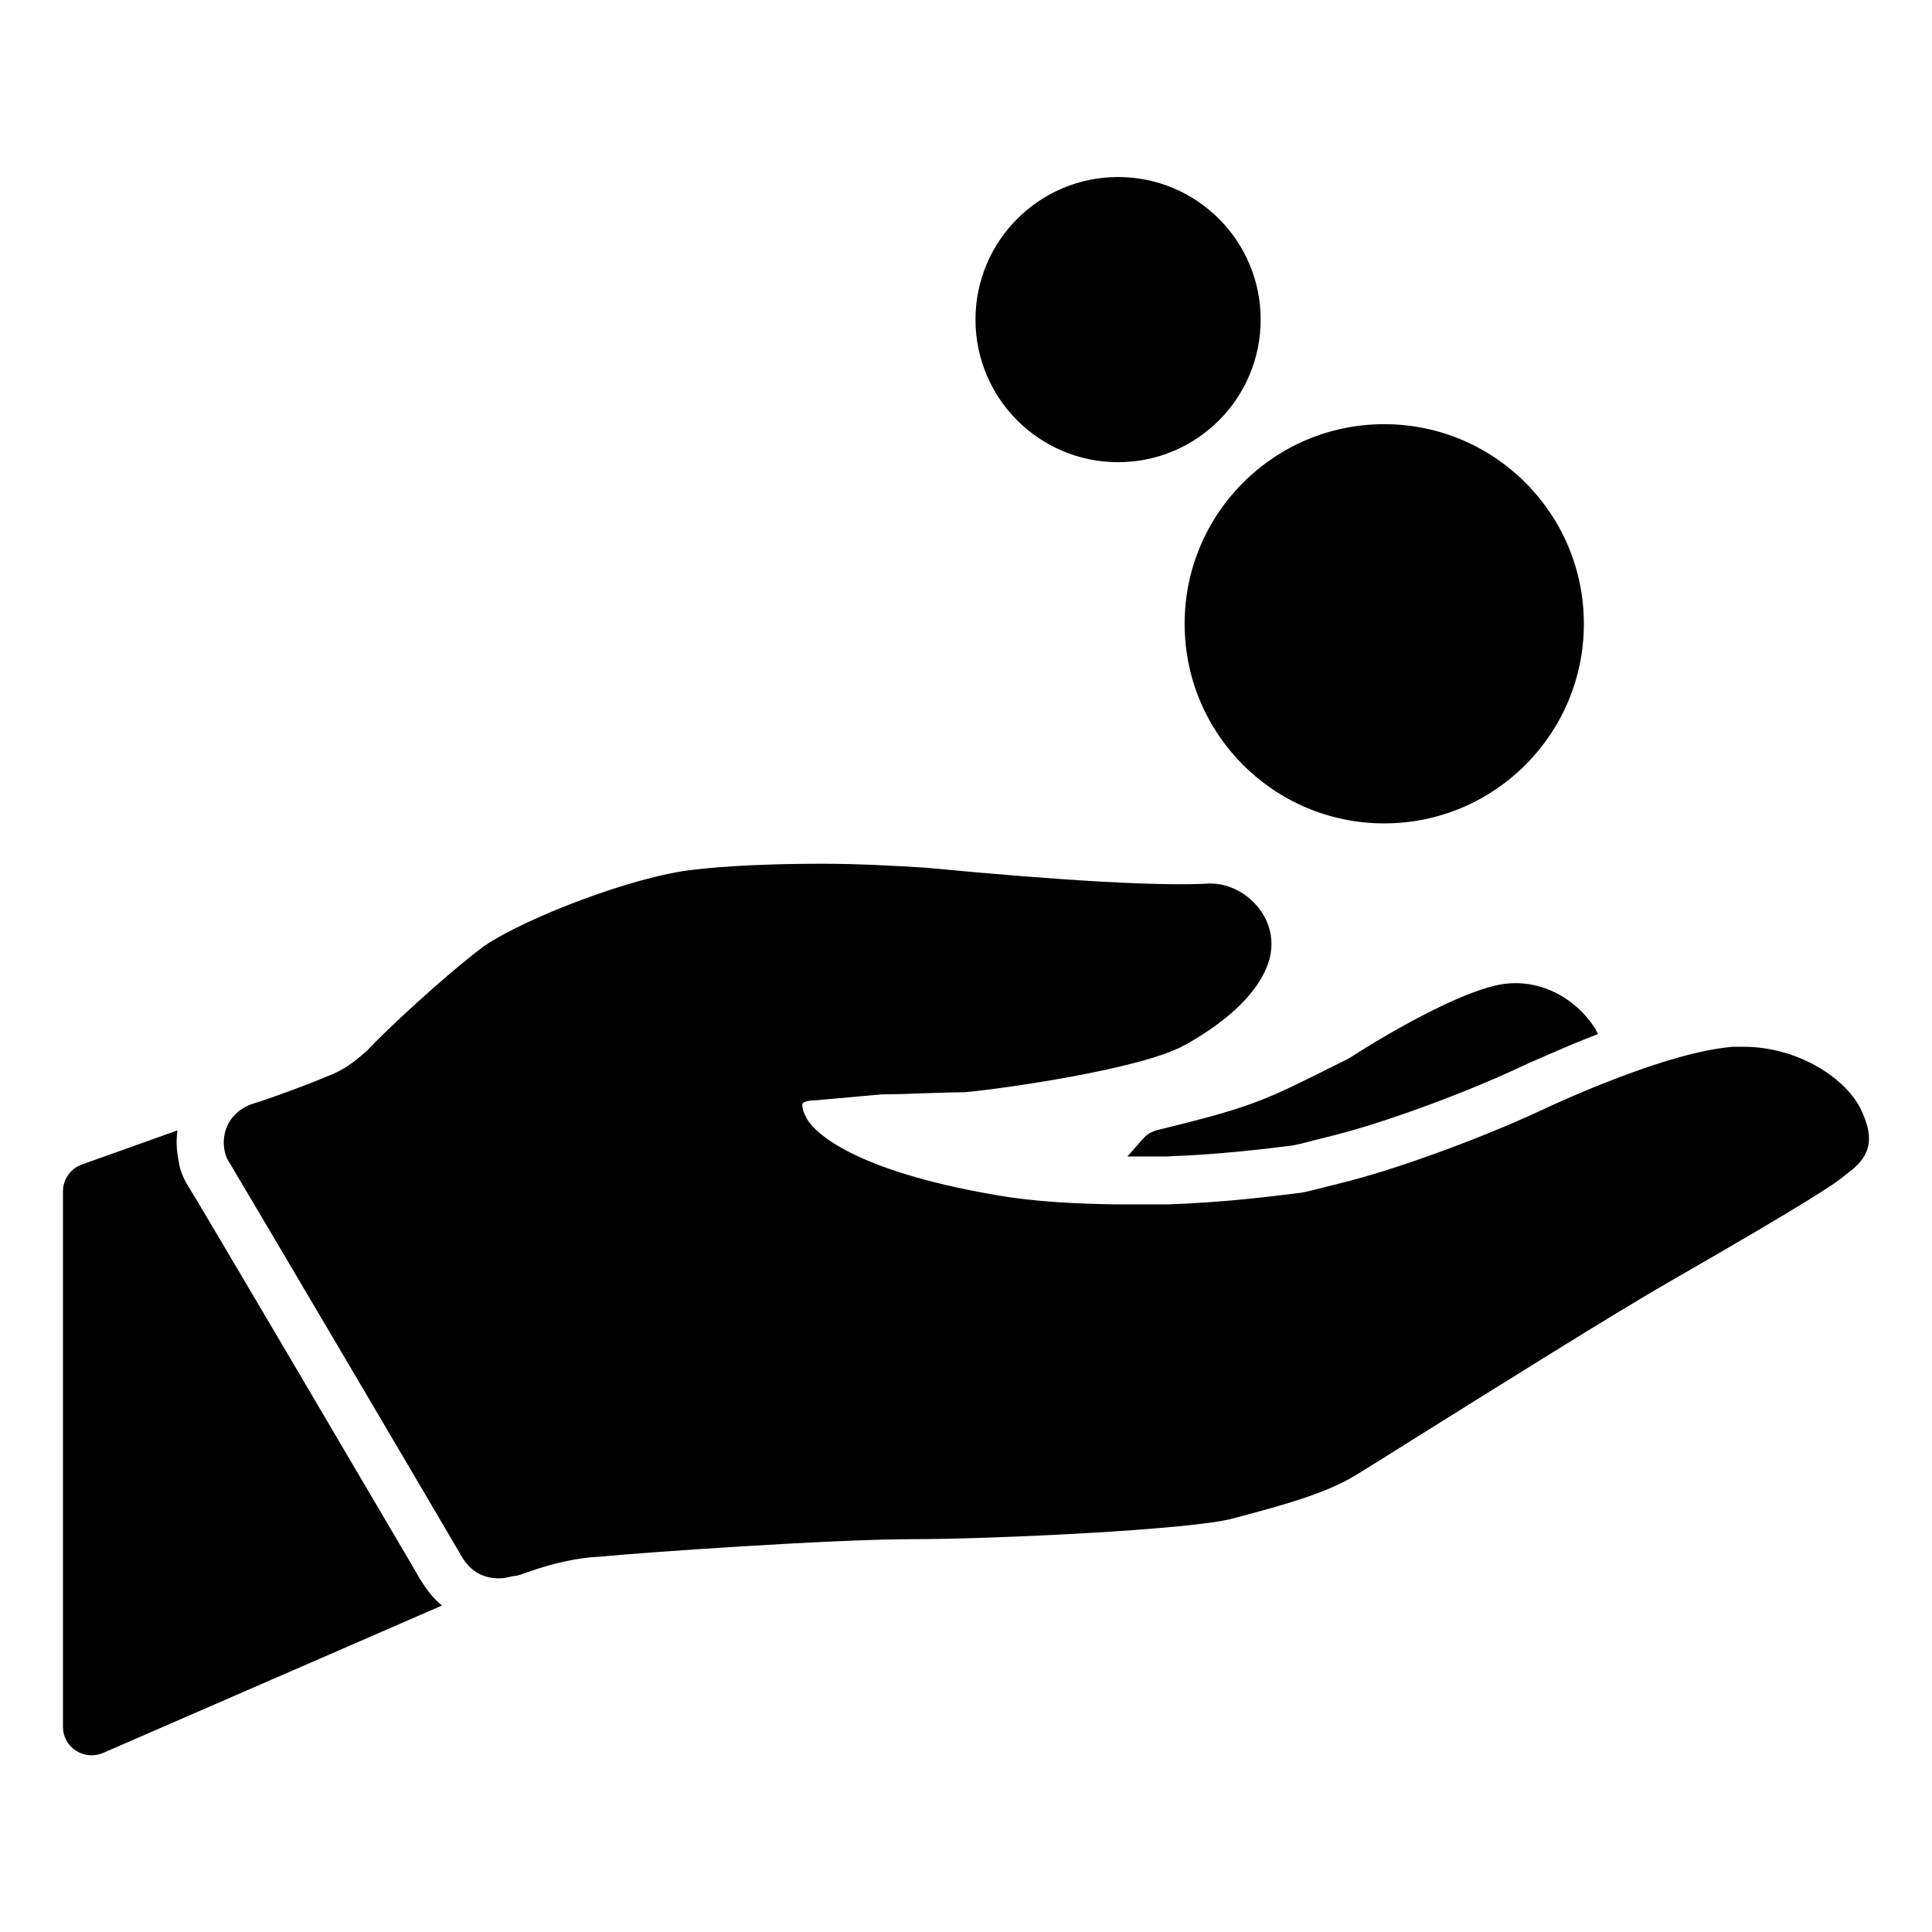
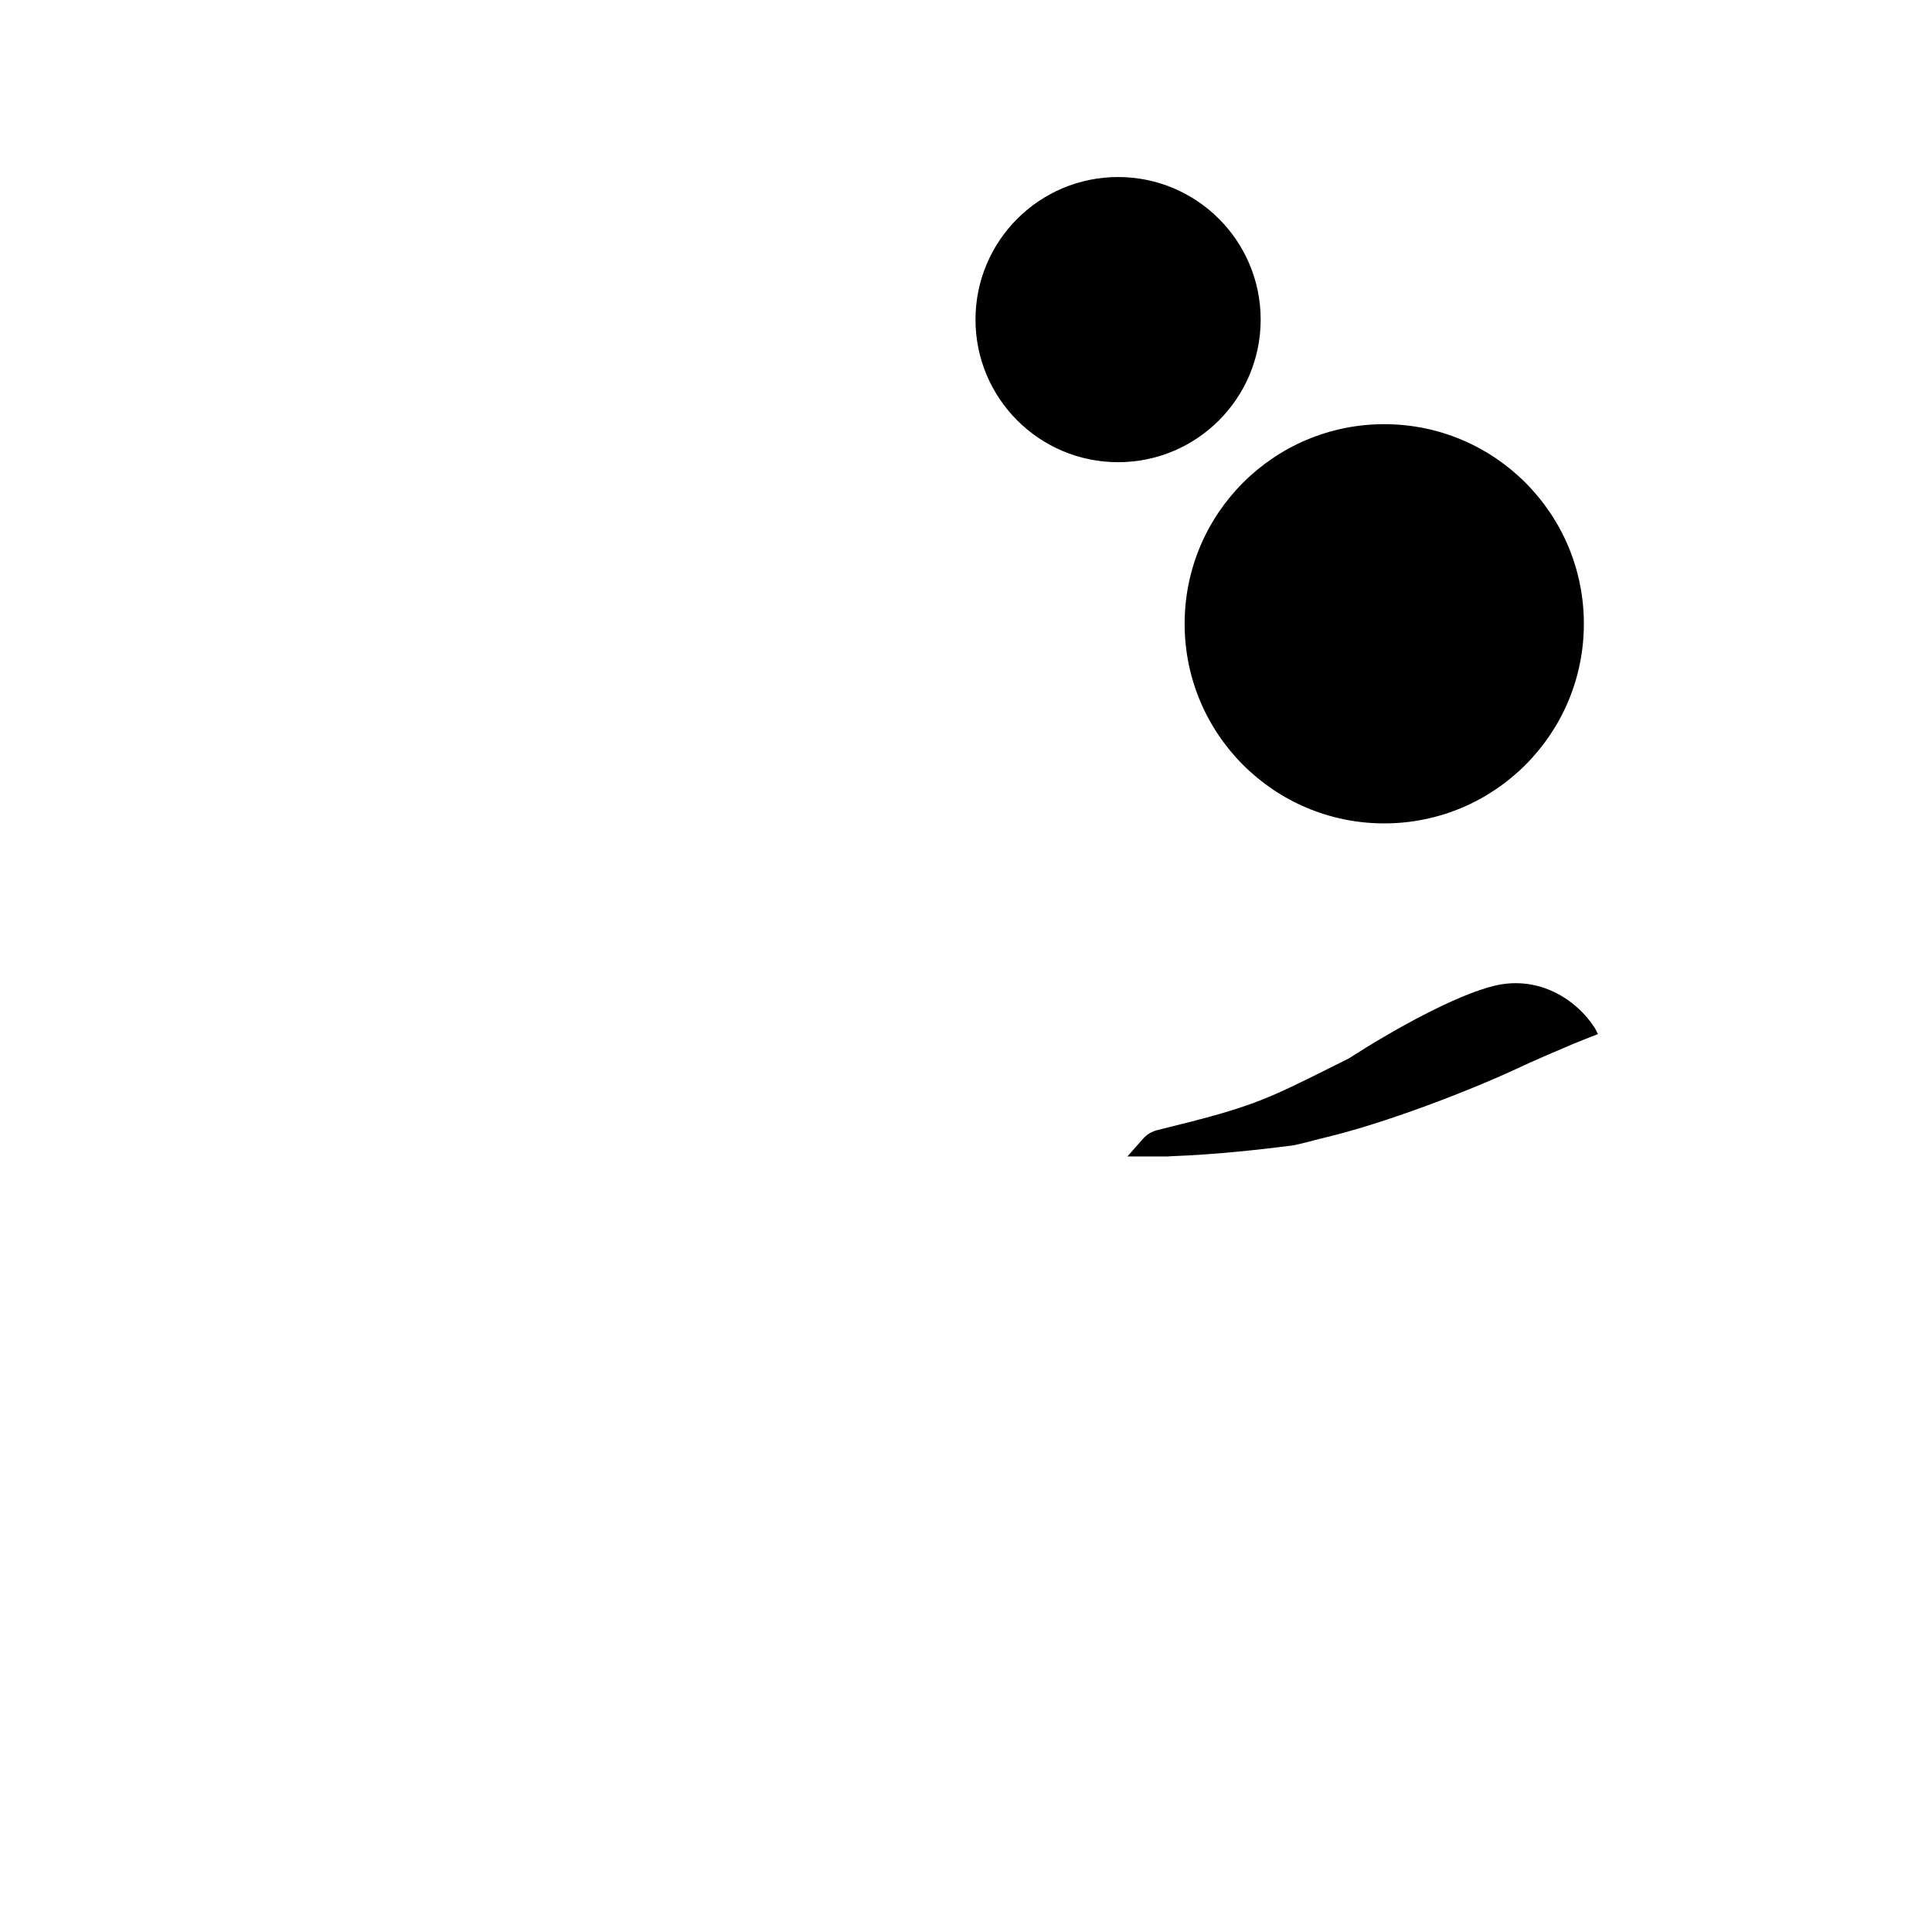
<svg xmlns="http://www.w3.org/2000/svg" fill="#000000" width="800px" height="800px" version="1.1" viewBox="144 144 512 512">
  <g>
    <path d="m540.21 405.19c-10.43 2.469-27.258 11.891-38.742 19.297l-3.527 1.762c-19.145 9.574-22.066 11.082-47.207 17.23-1.461 0.352-2.82 1.16-3.828 2.316l-4.133 4.684h1.461 9.02c0.25 0 0.504 0 0.754-0.051 13.453-0.504 24.836-1.914 32.598-2.871 1.059-0.203 2.519-0.555 4.082-0.957 0.555-0.152 1.109-0.301 1.715-0.453 1.059-0.25 2.168-0.555 3.426-0.855 15.215-3.68 36.676-11.84 49.926-17.984 2.215-1.059 4.836-2.215 7.609-3.426 2.215-0.957 4.586-1.965 7.055-3.023 2.266-0.957 4.637-1.863 7.055-2.82l-0.605-1.211c-0.102-0.152-0.203-0.352-0.301-0.504-4.789-7.453-14.715-13.852-26.355-11.133z" />
-     <path d="m255.96 563.48c-0.352-0.555-0.754-1.109-1.059-1.715-0.453-0.805-1.461-2.469-2.82-4.836-12.043-20.504-55.066-93.609-57.988-98.242-0.051-0.051-0.051-0.102-0.102-0.152-0.906-1.41-1.613-2.871-2.117-4.434-0.301-0.855-0.402-1.715-0.555-2.621-0.555-2.621-0.656-5.289-0.301-7.91l-25.293 9.023c-3.023 1.059-5.039 3.93-5.039 7.106v141.92c0 2.57 1.258 4.938 3.426 6.297 1.258 0.805 2.672 1.258 4.133 1.258 1.008 0 2.066-0.203 3.023-0.605l89.879-39.094c-2.016-1.613-3.727-3.68-5.188-5.996z" />
-     <path d="m605.96 421.41h-2.621c-0.203 0-0.453 0-0.656 0.051-8.414 0.754-19.398 4.18-29.371 7.961-2.418 0.906-4.785 1.863-7.055 2.769-2.469 1.008-4.836 2.016-7.004 2.973-3.223 1.41-5.996 2.672-8.113 3.68-13.906 6.398-36.375 14.965-52.395 18.844l-3.223 0.805c-2.769 0.707-5.188 1.359-6.852 1.613-8.16 1.008-20.504 2.57-35.066 3.074h-9.371-2.519c-3.477 0-6.801-0.102-9.926-0.203-9.168-0.352-16.93-1.059-23.832-2.266-38.391-6.602-47.812-16.777-49.727-19.598-1.715-2.621-1.715-4.383-1.512-4.734 0.051-0.102 1.008-0.805 3.527-0.805 0.203 0 0.453 0 0.707-0.051l16.879-1.512c3.777 0 7.809-0.152 11.688-0.301 3.527-0.102 6.953-0.25 9.875-0.25 0.203 0 0.453 0 0.707-0.051 8.969-0.805 46.199-5.996 57.785-12.395 8.363-4.637 19.043-12.242 22.27-21.965 1.562-4.734 0.805-9.773-2.168-13.855-3.074-4.281-8.113-7.055-13.25-7.055h-0.051c-13.047 0.754-38.289-0.656-75.27-4.18-8.816-0.555-18.238-1.059-27.609-1.059-13.551 0-26.047 0.605-34.207 1.613-15.871 1.762-44.488 12.797-55.367 20.254-10.43 7.809-26.449 22.723-31.035 27.762-3.176 2.719-6.047 5.09-10.328 6.648-0.152 0.051-0.352 0.102-0.504 0.203-4.332 1.914-15.418 5.945-18.844 6.953-0.102 0.051-0.203 0.102-0.301 0.102-3.777 1.211-5.742 3.527-6.699 5.34-1.059 2.016-1.258 3.93-1.211 5.441 0.051 1.359 0.352 2.418 0.504 2.922 0.203 0.605 0.504 1.258 0.855 1.762 0.152 0.25 0.707 1.109 1.41 2.367 8.113 13.602 47.762 80.863 57.586 97.637 1.109 1.863 1.812 3.125 2.117 3.578 0.555 1.109 1.211 2.066 1.914 2.922 2.168 2.57 4.988 3.879 8.516 3.879 0.707 0 1.359-0.051 1.965-0.203 0.555-0.102 1.109-0.203 1.613-0.352 0.656-0.051 1.309-0.152 1.914-0.352l1.309-0.453c3.68-1.309 11.387-3.981 20-4.383 11.234-1.109 61.516-4.637 82.727-4.637 21.461 0 74.363-2.519 84.992-5.492l3.981-1.059c9.117-2.469 20.504-5.543 28.164-10.176 2.367-1.41 9.07-5.594 17.785-11.082 20.152-12.594 50.633-31.691 65.043-40.004 37.082-21.312 44.586-26.348 47.055-28.465 0.504-0.453 1.008-0.805 1.41-1.109 6.5-4.887 5.945-9.977 3.176-16.121-3.777-8.371-16.574-16.988-31.387-16.988z" />
    <path d="m563.74 309.31c0 29.215-23.688 52.898-52.902 52.898-29.215 0-52.898-23.684-52.898-52.898s23.684-52.898 52.898-52.898c29.215 0 52.902 23.684 52.902 52.898" />
    <path d="m478.09 228.7c0 20.867-16.918 37.785-37.785 37.785-20.871 0-37.789-16.918-37.789-37.785s16.918-37.785 37.789-37.785c20.867 0 37.785 16.918 37.785 37.785" />
  </g>
</svg>